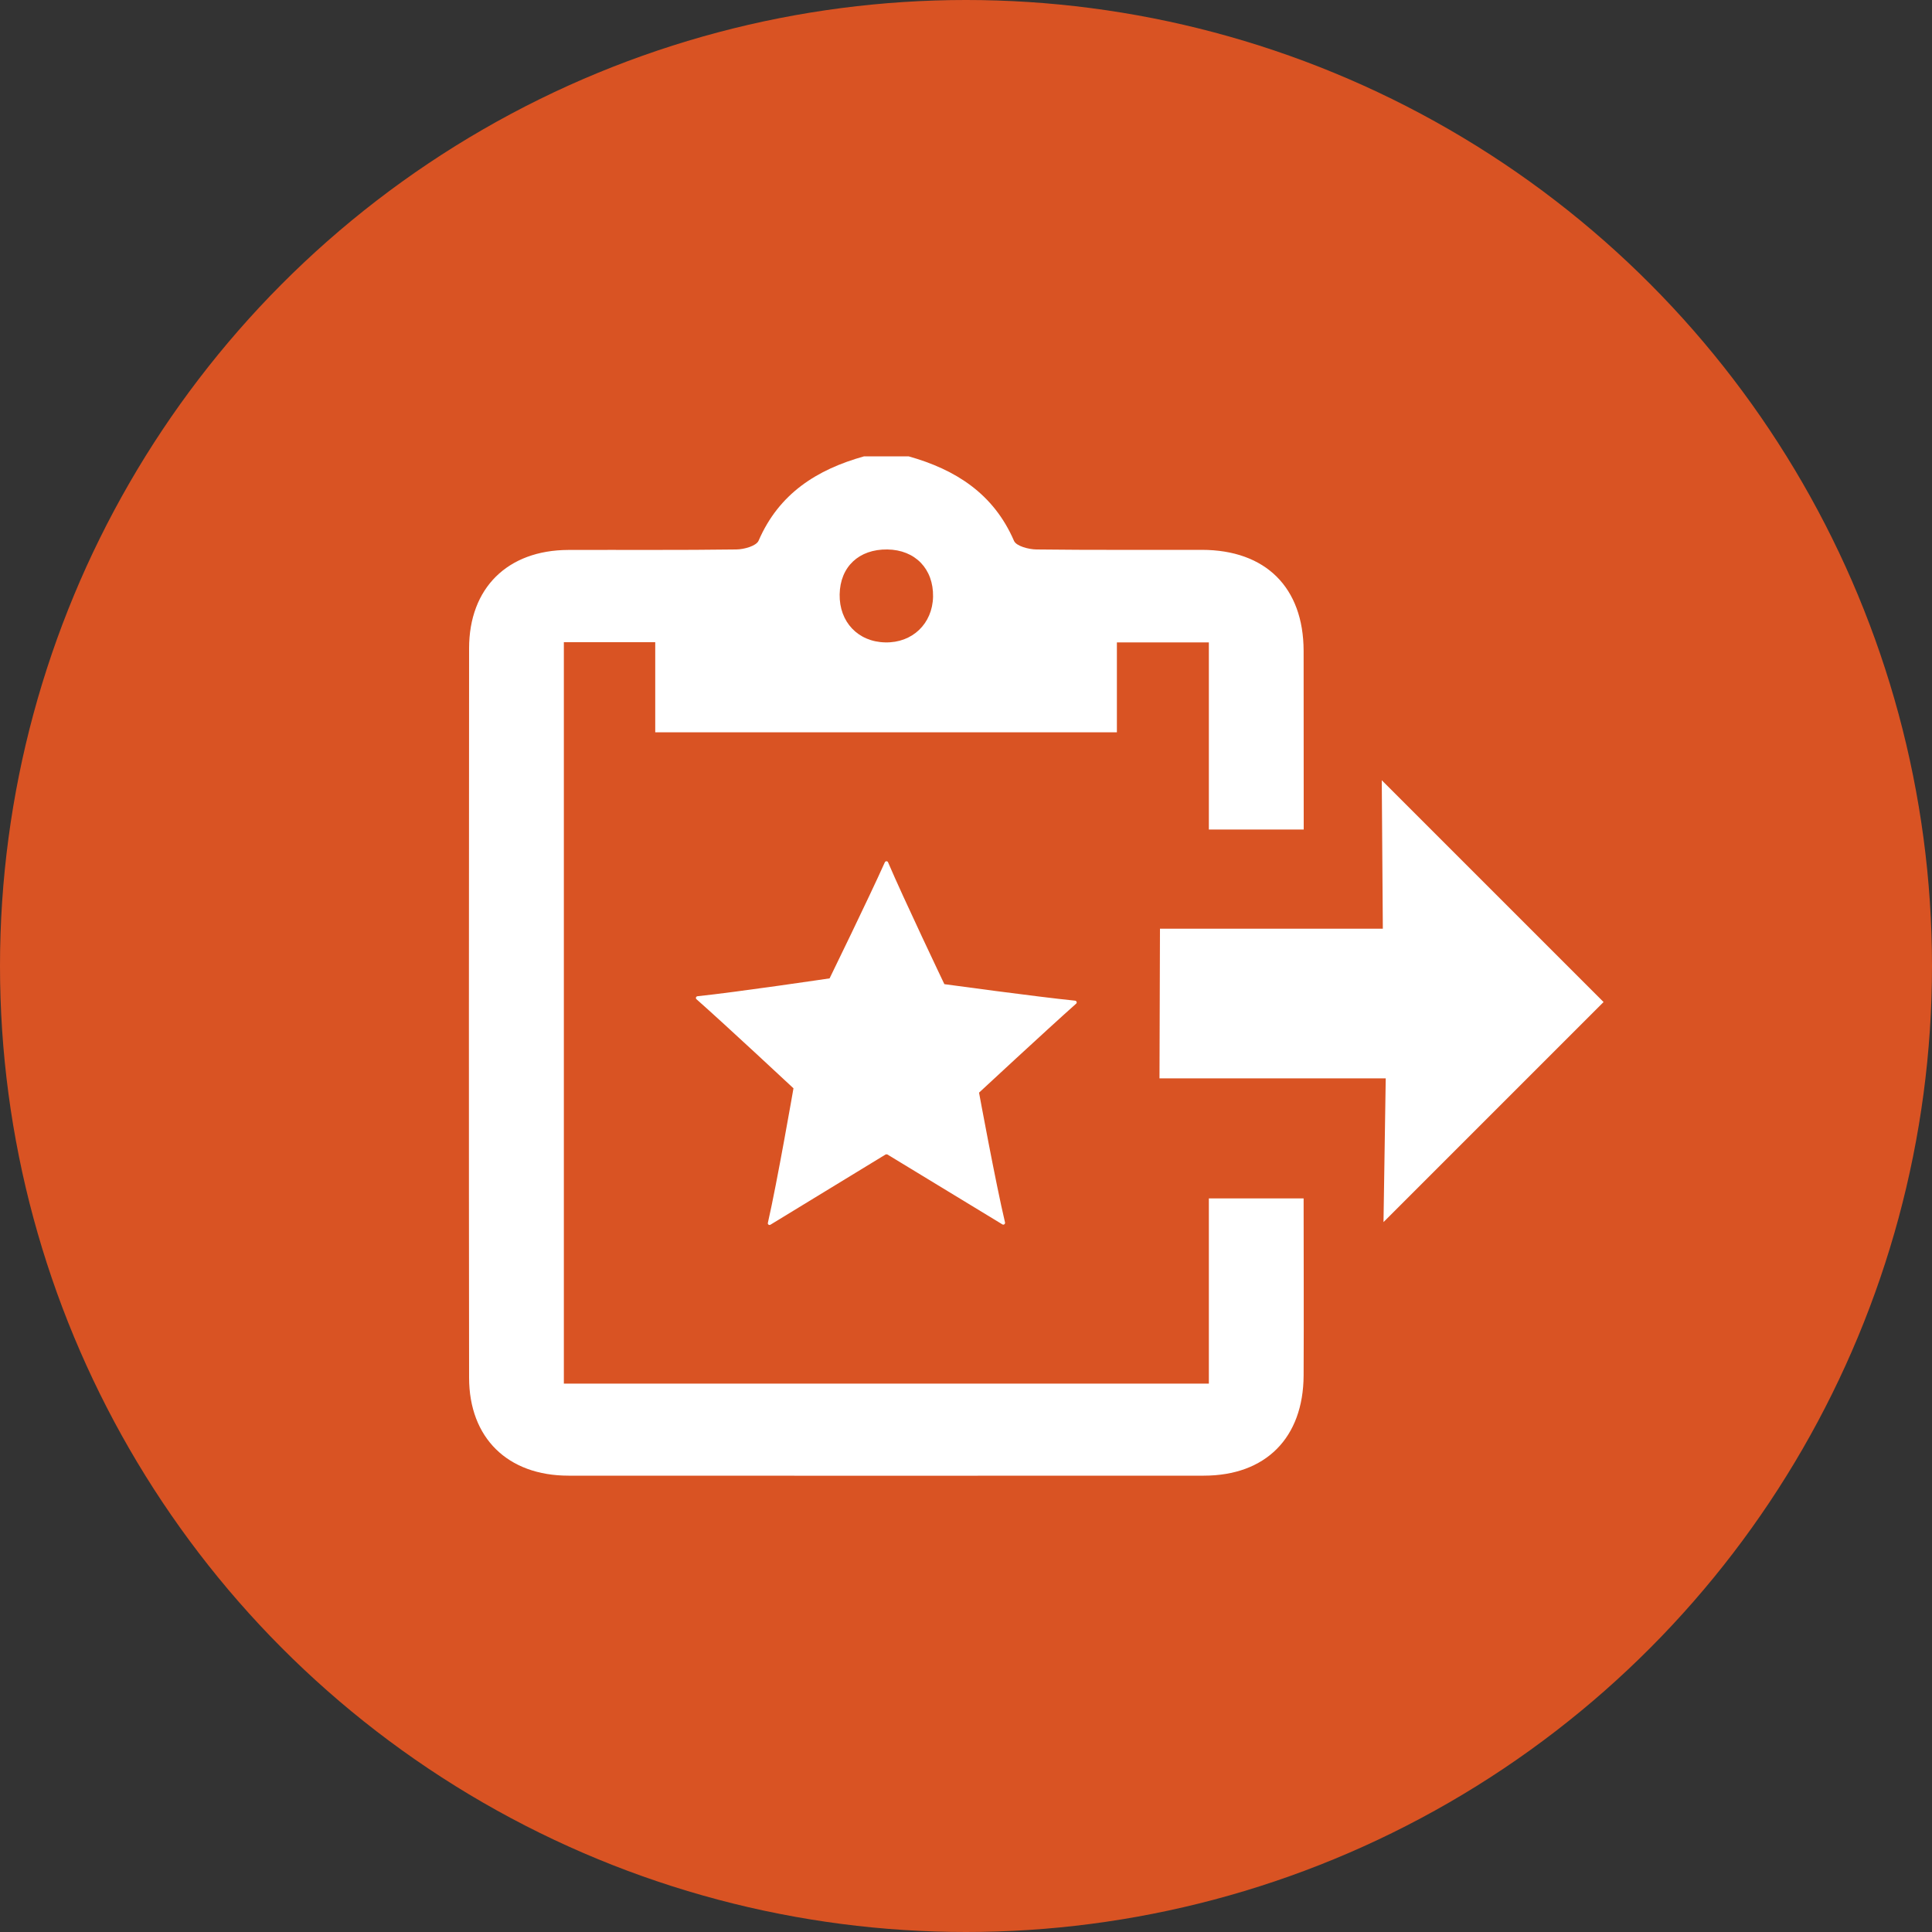
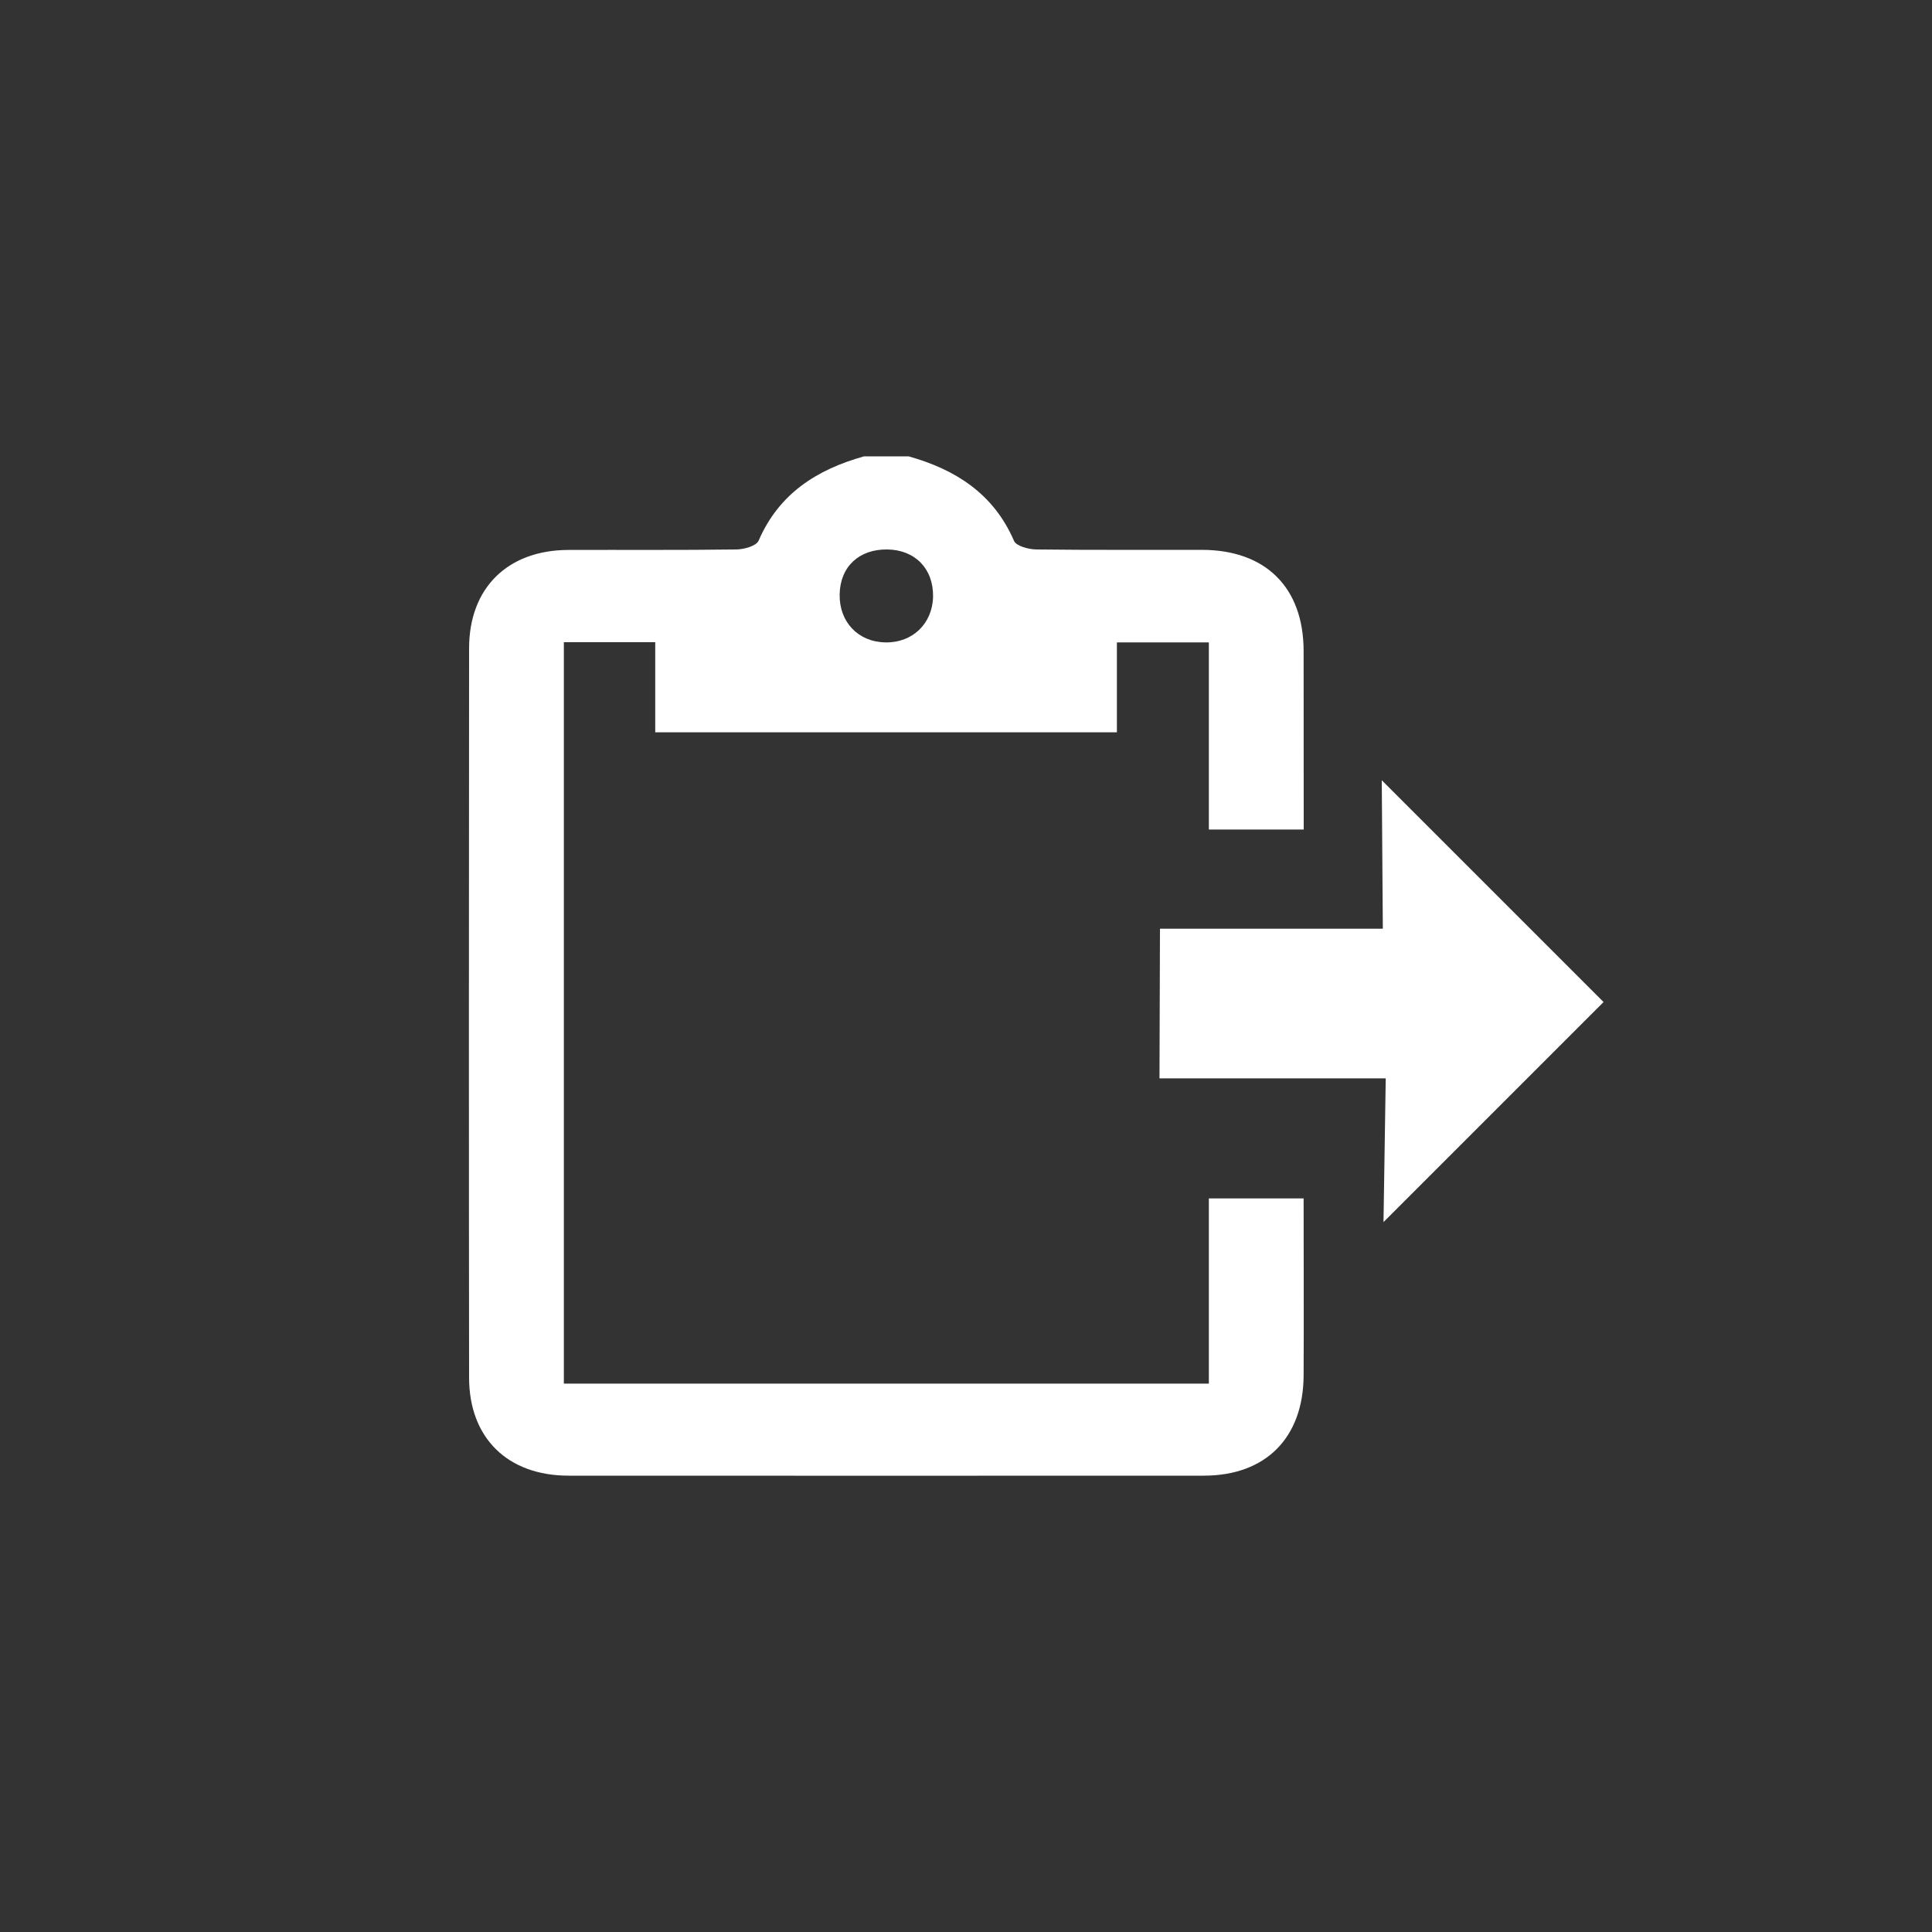
<svg xmlns="http://www.w3.org/2000/svg" id="Layer_1" viewBox="0 0 200 200">
  <rect x="0" y="0" width="200" height="200" fill="#333333" stroke="none" />
  <defs>
    <style>.cls-1{fill:#d95323;}.cls-1,.cls-2{stroke-width:0px;}.cls-2{fill:#fff;}</style>
  </defs>
-   <circle class="cls-1" cx="100" cy="100" r="100" />
  <path class="cls-2" d="m125.14,124.05v19.18H58.37v-76.75h9.46v9.33h47.79v-9.31h9.52v19.37h9.82c0-6.16,0-12.32-.01-18.48-.01-6.59-3.94-10.46-10.53-10.47-5.72-.01-11.43.03-17.14-.04-.8-.01-2.08-.35-2.31-.89-2.11-4.88-6.04-7.38-10.91-8.75h-4.61c-4.88,1.36-8.81,3.85-10.92,8.73-.24.55-1.5.9-2.3.91-5.8.08-11.6.03-17.4.05-6.28.02-10.27,3.93-10.27,10.19-.02,25.16-.03,50.33,0,75.49,0,6.25,4,10.15,10.29,10.15,21.92.01,43.84.01,65.76,0,6.42,0,10.31-3.92,10.34-10.38.03-6.11,0-12.21,0-18.32h-9.82Zm-33.28-67.17c2.88.04,4.78,2.01,4.73,4.89-.06,2.8-2.15,4.8-4.96,4.73-2.81-.06-4.76-2.12-4.71-4.97.05-2.86,2-4.69,4.94-4.65Z" />
-   <path class="cls-2" d="m111.4,103.9c.12-.1.05-.29-.1-.31-3.95-.4-13.54-1.71-13.54-1.71,0,0-4.25-8.91-5.83-12.62-.06-.14-.26-.14-.33,0-1.67,3.72-5.72,12.02-5.72,12.02,0,0-9.56,1.42-13.68,1.85-.15.02-.22.21-.1.31,3.12,2.76,10.04,9.22,10.04,9.22,0,0-1.69,9.74-2.65,13.93-.04.15.13.28.27.19,4.37-2.67,8.15-4.97,11.92-7.27.06-.03.18,0,.18,0,0,0,7.63,4.64,11.91,7.24.13.08.3-.04.27-.2-.98-4.13-2.69-13.44-2.69-13.44,0,0,6.88-6.39,10.06-9.22Z" />
  <polygon class="cls-2" points="166 103.73 143.04 80.77 143.15 96.14 120.08 96.14 120.03 111.63 143.45 111.63 143.22 126.51 166 103.73" />
</svg>